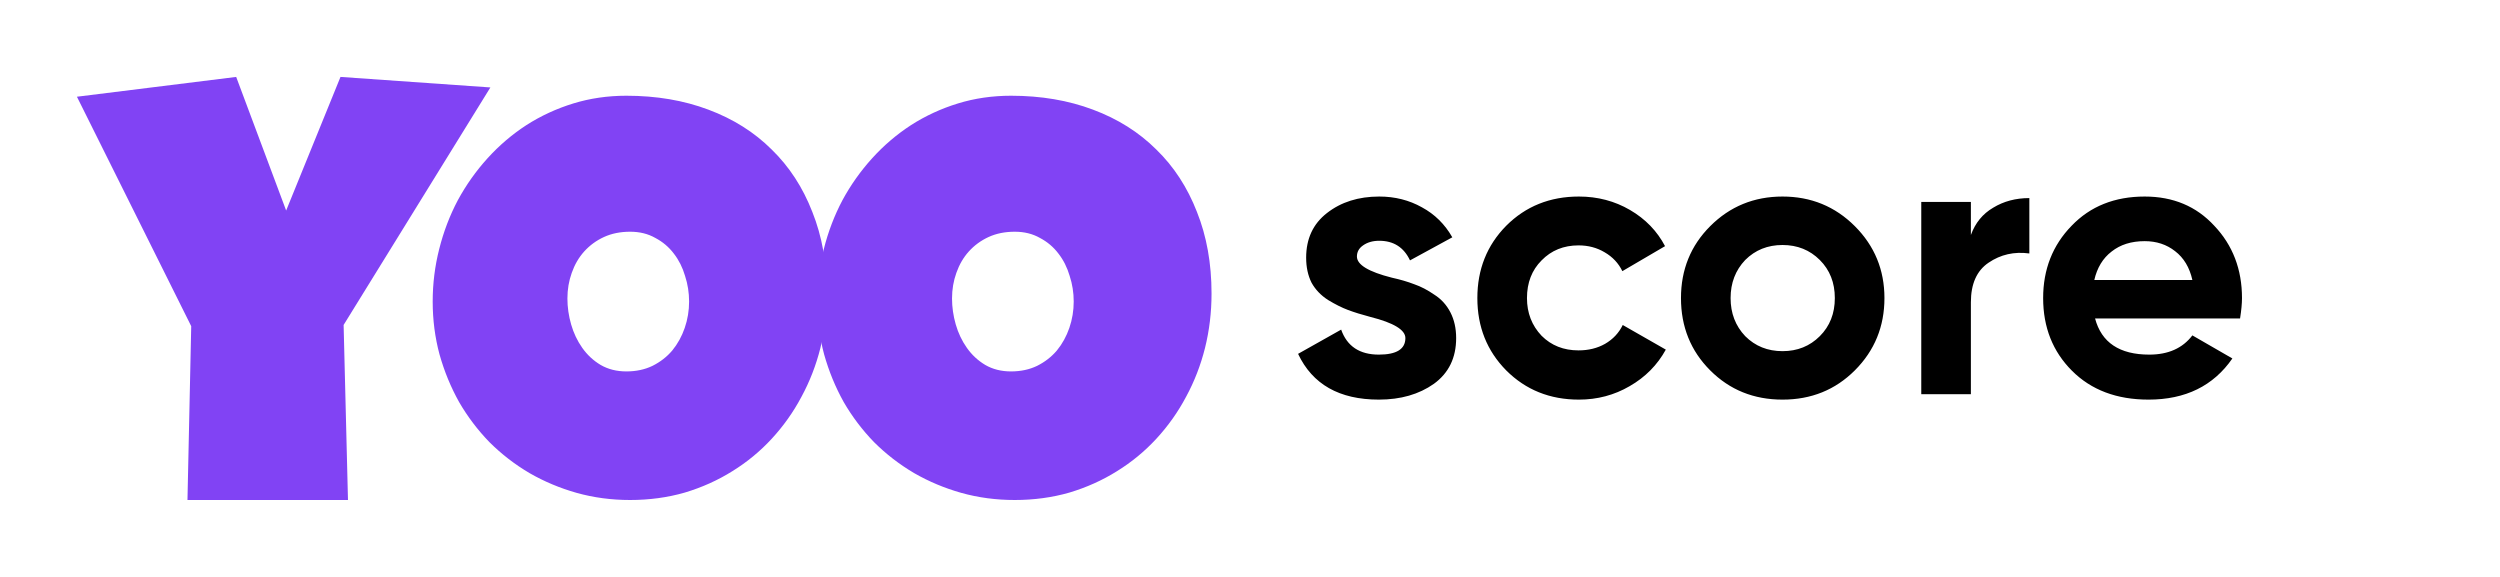
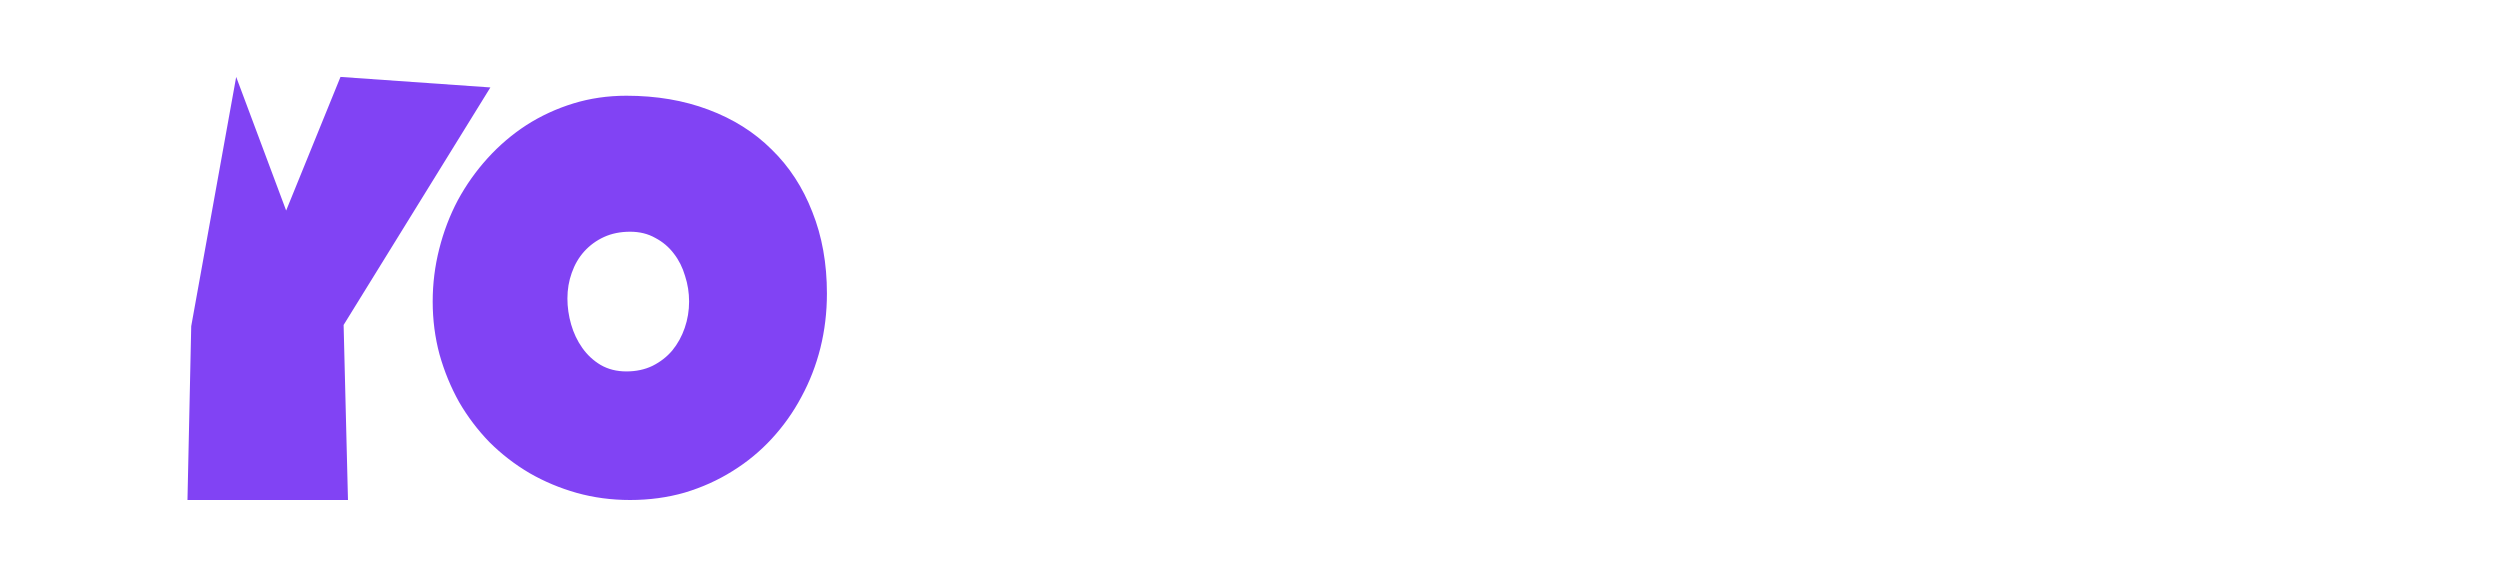
<svg xmlns="http://www.w3.org/2000/svg" width="260" height="60" viewBox="0 0 260 60" fill="none">
-   <path d="M51 9.094L35.736 33.795L36.19 52H19.497L19.887 33.924L8 10.059L24.563 8L29.76 21.895L35.411 8L51 9.094Z" fill="#8143F4" />
-   <path d="M126 30.528C126 32.478 125.774 34.364 125.322 36.185C124.87 37.985 124.214 39.678 123.353 41.264C122.513 42.85 121.48 44.307 120.254 45.636C119.048 46.943 117.682 48.068 116.154 49.011C114.647 49.953 113.001 50.693 111.214 51.229C109.428 51.743 107.534 52 105.532 52C103.595 52 101.744 51.754 99.98 51.261C98.236 50.768 96.6 50.082 95.072 49.203C93.544 48.303 92.156 47.232 90.908 45.989C89.681 44.725 88.626 43.332 87.744 41.81C86.883 40.267 86.205 38.617 85.71 36.86C85.237 35.103 85 33.271 85 31.363C85 29.499 85.226 27.678 85.678 25.899C86.13 24.099 86.776 22.406 87.615 20.82C88.476 19.235 89.509 17.777 90.714 16.449C91.919 15.12 93.265 13.974 94.75 13.009C96.256 12.045 97.881 11.295 99.624 10.759C101.368 10.223 103.208 9.956 105.145 9.956C108.266 9.956 111.107 10.438 113.668 11.402C116.25 12.366 118.446 13.749 120.254 15.549C122.083 17.327 123.493 19.492 124.483 22.042C125.494 24.57 126 27.399 126 30.528ZM111.666 31.363C111.666 30.442 111.526 29.553 111.246 28.696C110.988 27.817 110.601 27.046 110.084 26.381C109.568 25.695 108.922 25.149 108.147 24.742C107.394 24.313 106.522 24.099 105.532 24.099C104.521 24.099 103.617 24.281 102.82 24.645C102.024 25.01 101.335 25.513 100.754 26.156C100.195 26.778 99.764 27.517 99.463 28.374C99.162 29.21 99.011 30.099 99.011 31.042C99.011 31.942 99.14 32.842 99.398 33.742C99.657 34.642 100.044 35.456 100.561 36.185C101.077 36.914 101.712 37.503 102.465 37.953C103.24 38.403 104.133 38.628 105.145 38.628C106.156 38.628 107.06 38.435 107.857 38.05C108.675 37.642 109.363 37.107 109.923 36.442C110.482 35.757 110.913 34.974 111.214 34.096C111.515 33.217 111.666 32.306 111.666 31.363Z" fill="#8143F4" />
+   <path d="M51 9.094L35.736 33.795L36.19 52H19.497L19.887 33.924L24.563 8L29.76 21.895L35.411 8L51 9.094Z" fill="#8143F4" />
  <path d="M86 30.528C86 32.478 85.774 34.364 85.322 36.185C84.87 37.985 84.214 39.678 83.353 41.264C82.513 42.85 81.48 44.307 80.254 45.636C79.048 46.943 77.682 48.068 76.153 49.011C74.647 49.953 73.001 50.693 71.214 51.229C69.428 51.743 67.534 52 65.532 52C63.595 52 61.744 51.754 59.98 51.261C58.236 50.768 56.6 50.082 55.072 49.203C53.544 48.303 52.156 47.232 50.908 45.989C49.681 44.725 48.627 43.332 47.744 41.81C46.883 40.267 46.205 38.617 45.71 36.86C45.237 35.103 45 33.271 45 31.363C45 29.499 45.226 27.678 45.678 25.899C46.13 24.099 46.776 22.406 47.615 20.82C48.476 19.235 49.509 17.777 50.714 16.449C51.919 15.12 53.265 13.974 54.75 13.009C56.256 12.045 57.881 11.295 59.624 10.759C61.368 10.223 63.208 9.956 65.145 9.956C68.266 9.956 71.107 10.438 73.668 11.402C76.25 12.366 78.446 13.749 80.254 15.549C82.083 17.327 83.493 19.492 84.483 22.042C85.494 24.57 86 27.399 86 30.528ZM71.666 31.363C71.666 30.442 71.526 29.553 71.246 28.696C70.988 27.817 70.601 27.046 70.084 26.381C69.568 25.695 68.922 25.149 68.147 24.742C67.394 24.313 66.522 24.099 65.532 24.099C64.521 24.099 63.617 24.281 62.821 24.645C62.024 25.01 61.335 25.513 60.754 26.156C60.195 26.778 59.764 27.517 59.463 28.374C59.162 29.21 59.011 30.099 59.011 31.042C59.011 31.942 59.14 32.842 59.398 33.742C59.657 34.642 60.044 35.456 60.561 36.185C61.077 36.914 61.712 37.503 62.465 37.953C63.24 38.403 64.133 38.628 65.145 38.628C66.156 38.628 67.06 38.435 67.857 38.05C68.674 37.642 69.363 37.107 69.923 36.442C70.482 35.757 70.913 34.974 71.214 34.096C71.516 33.217 71.666 32.306 71.666 31.363Z" fill="#8143F4" />
-   <path d="M141.12 26.68C141.12 27.533 142.333 28.267 144.76 28.88C145.613 29.067 146.387 29.293 147.08 29.56C147.773 29.8 148.467 30.16 149.16 30.64C149.88 31.093 150.44 31.707 150.84 32.48C151.24 33.253 151.44 34.147 151.44 35.16C151.44 37.213 150.667 38.8 149.12 39.92C147.573 41.013 145.667 41.56 143.4 41.56C139.293 41.56 136.493 39.973 135 36.8L139.48 34.28C140.093 36.013 141.4 36.88 143.4 36.88C145.24 36.88 146.16 36.307 146.16 35.16C146.16 34.307 144.947 33.573 142.52 32.96C141.613 32.72 140.84 32.48 140.2 32.24C139.56 32 138.867 31.653 138.12 31.2C137.373 30.72 136.8 30.12 136.4 29.4C136.027 28.653 135.84 27.787 135.84 26.8C135.84 24.827 136.56 23.28 138 22.16C139.467 21.013 141.28 20.44 143.44 20.44C145.067 20.44 146.547 20.813 147.88 21.56C149.213 22.28 150.267 23.32 151.04 24.68L146.64 27.08C146 25.72 144.933 25.04 143.44 25.04C142.773 25.04 142.213 25.2 141.76 25.52C141.333 25.813 141.12 26.2 141.12 26.68ZM164.205 41.56C161.192 41.56 158.672 40.547 156.645 38.52C154.645 36.493 153.645 33.987 153.645 31C153.645 28.013 154.645 25.507 156.645 23.48C158.672 21.453 161.192 20.44 164.205 20.44C166.152 20.44 167.925 20.907 169.525 21.84C171.125 22.773 172.338 24.027 173.165 25.6L168.725 28.2C168.325 27.373 167.712 26.72 166.885 26.24C166.085 25.76 165.178 25.52 164.165 25.52C162.618 25.52 161.338 26.04 160.325 27.08C159.312 28.093 158.805 29.4 158.805 31C158.805 32.547 159.312 33.853 160.325 34.92C161.338 35.933 162.618 36.44 164.165 36.44C165.205 36.44 166.125 36.213 166.925 35.76C167.752 35.28 168.365 34.627 168.765 33.8L173.245 36.36C172.365 37.96 171.112 39.227 169.485 40.16C167.885 41.093 166.125 41.56 164.205 41.56ZM192.902 38.52C190.875 40.547 188.368 41.56 185.382 41.56C182.395 41.56 179.888 40.547 177.862 38.52C175.835 36.493 174.822 33.987 174.822 31C174.822 28.04 175.835 25.547 177.862 23.52C179.915 21.467 182.422 20.44 185.382 20.44C188.342 20.44 190.848 21.467 192.902 23.52C194.955 25.573 195.982 28.067 195.982 31C195.982 33.96 194.955 36.467 192.902 38.52ZM181.502 34.96C182.542 36 183.835 36.52 185.382 36.52C186.928 36.52 188.222 36 189.262 34.96C190.302 33.92 190.822 32.6 190.822 31C190.822 29.4 190.302 28.08 189.262 27.04C188.222 26 186.928 25.48 185.382 25.48C183.835 25.48 182.542 26 181.502 27.04C180.488 28.107 179.982 29.427 179.982 31C179.982 32.573 180.488 33.893 181.502 34.96ZM204.972 21V24.44C205.425 23.187 206.198 22.24 207.292 21.6C208.385 20.933 209.638 20.6 211.052 20.6V26.36C209.478 26.147 208.065 26.467 206.812 27.32C205.585 28.147 204.972 29.52 204.972 31.44V41H199.812V21H204.972ZM232.967 33.12H217.887C218.554 35.627 220.434 36.88 223.527 36.88C225.501 36.88 226.994 36.213 228.007 34.88L232.167 37.28C230.194 40.133 227.287 41.56 223.447 41.56C220.141 41.56 217.487 40.56 215.487 38.56C213.487 36.56 212.487 34.04 212.487 31C212.487 28.013 213.474 25.507 215.447 23.48C217.394 21.453 219.927 20.44 223.047 20.44C226.007 20.44 228.421 21.453 230.287 23.48C232.207 25.507 233.167 28.013 233.167 31C233.167 31.56 233.101 32.267 232.967 33.12ZM217.807 29.12H228.007C227.714 27.813 227.114 26.813 226.207 26.12C225.327 25.427 224.274 25.08 223.047 25.08C221.661 25.08 220.514 25.44 219.607 26.16C218.701 26.853 218.101 27.84 217.807 29.12Z" fill="black" />
</svg>